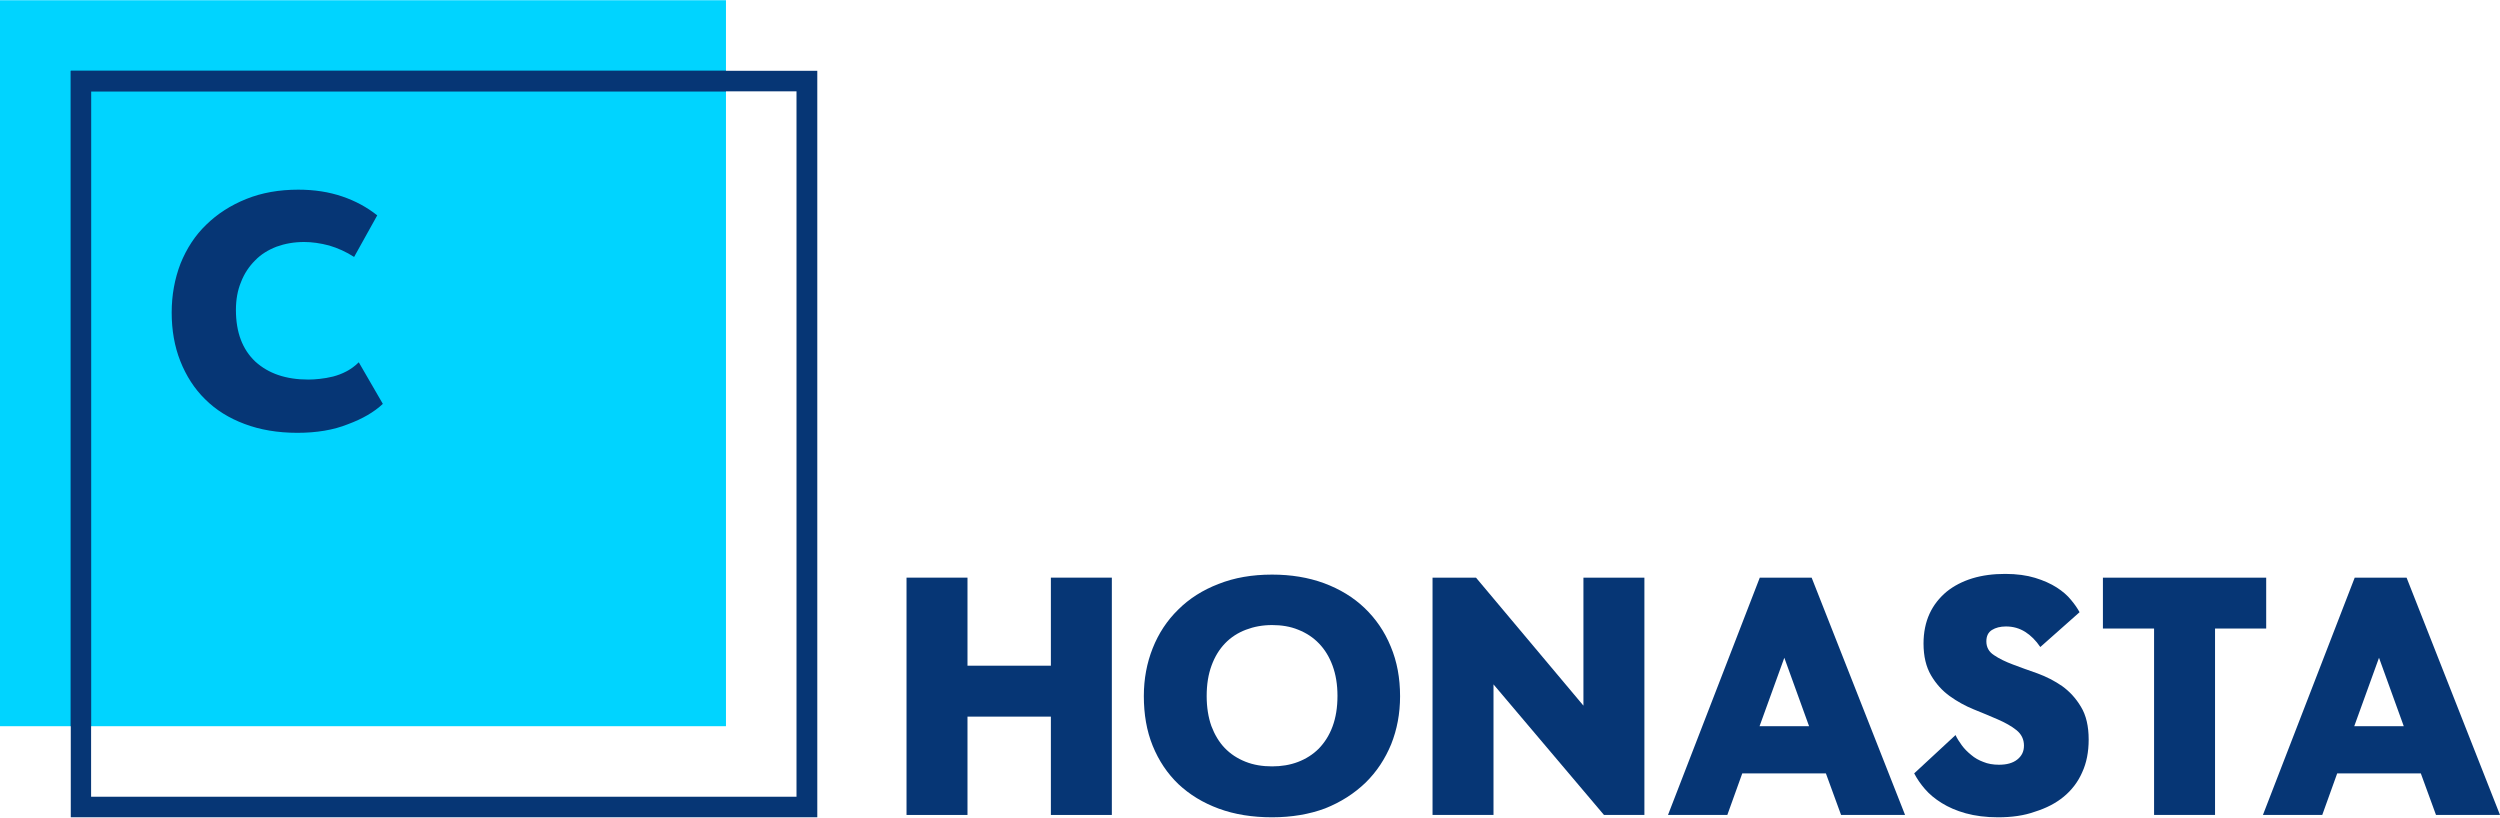
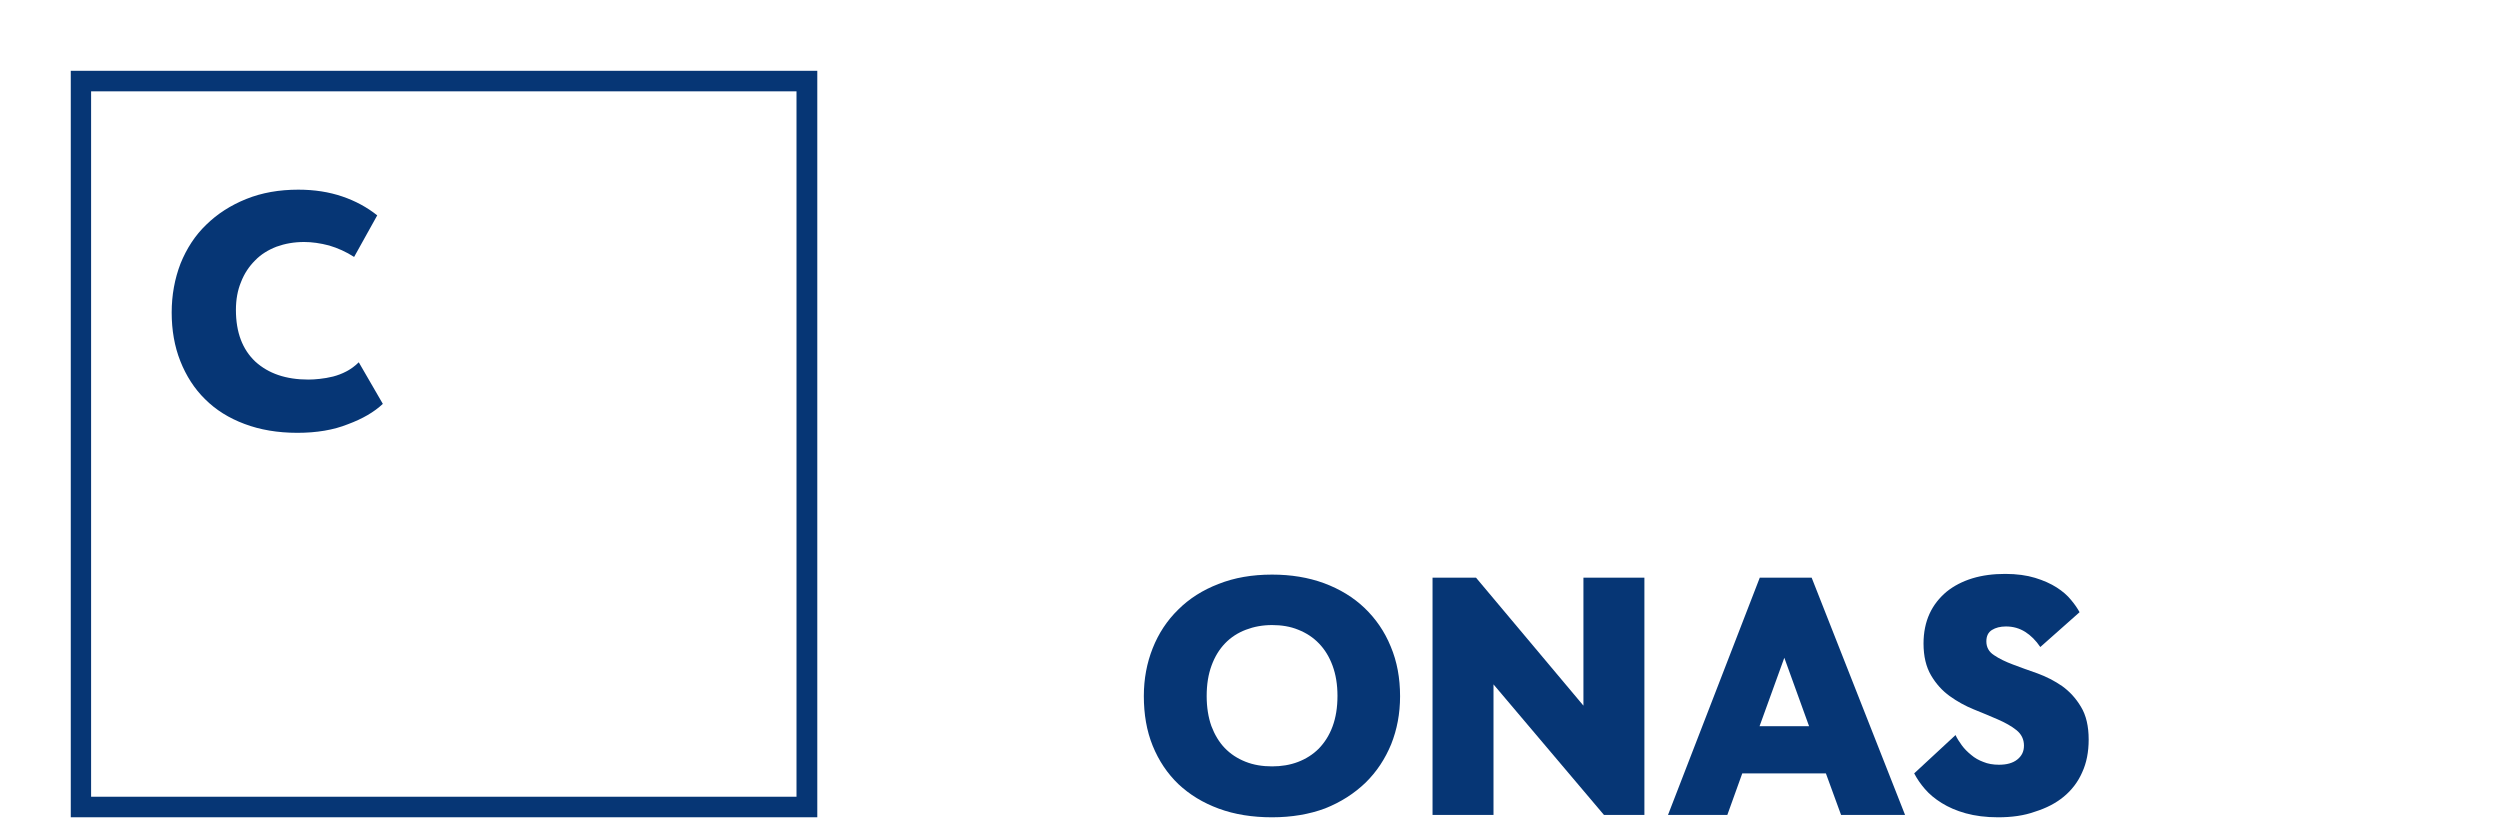
<svg xmlns="http://www.w3.org/2000/svg" version="1.1" id="Layer_1" x="0px" y="0px" viewBox="0 0 107.03 35" style="enable-background:new 0 0 107.03 35;" xml:space="preserve">
  <style type="text/css"> .st0{fill:#00D4FF;} .st1{fill:#063675;} </style>
-   <rect y="0.01" class="st0" width="31.08" height="31.08" />
  <g>
-     <path class="st1" d="M44.99,30.68h-3.57v4.21h-2.61V24.73h2.61v3.77h3.57v-3.77h2.61v10.16h-2.61V30.68z" />
    <path class="st1" d="M54.46,34.99c-0.84,0-1.6-0.12-2.28-0.37c-0.68-0.25-1.25-0.6-1.73-1.05c-0.47-0.45-0.84-1-1.1-1.64 c-0.26-0.64-0.38-1.35-0.38-2.13c0-0.74,0.13-1.42,0.38-2.05c0.25-0.63,0.61-1.18,1.09-1.65c0.47-0.47,1.05-0.84,1.73-1.1 c0.68-0.27,1.44-0.4,2.29-0.4c0.81,0,1.55,0.12,2.23,0.37c0.67,0.25,1.25,0.6,1.73,1.06c0.48,0.46,0.86,1.01,1.12,1.65 c0.27,0.64,0.4,1.35,0.4,2.13c0,0.74-0.13,1.42-0.38,2.05c-0.26,0.63-0.62,1.18-1.1,1.65c-0.48,0.46-1.05,0.83-1.73,1.1 C56.06,34.86,55.3,34.99,54.46,34.99z M54.46,32.81c0.4,0,0.77-0.06,1.11-0.19c0.34-0.13,0.64-0.32,0.89-0.57 c0.25-0.26,0.45-0.57,0.59-0.95c0.14-0.38,0.21-0.81,0.21-1.31c0-0.48-0.07-0.91-0.21-1.29c-0.14-0.38-0.33-0.69-0.58-0.95 c-0.25-0.26-0.54-0.45-0.89-0.59c-0.34-0.14-0.72-0.2-1.12-0.2c-0.41,0-0.78,0.07-1.12,0.2c-0.34,0.13-0.64,0.32-0.89,0.58 c-0.25,0.26-0.44,0.57-0.58,0.95c-0.14,0.38-0.21,0.81-0.21,1.31c0,0.48,0.07,0.91,0.2,1.28c0.14,0.37,0.33,0.69,0.57,0.94 c0.25,0.26,0.54,0.45,0.89,0.59C53.67,32.75,54.05,32.81,54.46,32.81z" />
    <path class="st1" d="M61.33,24.73h1.86l4.6,5.48v-5.48h2.61v10.16h-1.73l-4.73-5.59v5.59h-2.61V24.73z" />
    <path class="st1" d="M75.34,24.73h2.22l4,10.16h-2.74l-0.65-1.78h-3.58l-0.64,1.78h-2.54L75.34,24.73z M75.33,31.09h2.12 l-1.06-2.93L75.33,31.09z" />
    <path class="st1" d="M85.54,34.99c-0.52,0-0.98-0.06-1.38-0.17c-0.4-0.11-0.74-0.26-1.03-0.44c-0.29-0.18-0.53-0.38-0.72-0.6 c-0.19-0.22-0.34-0.44-0.46-0.67l1.77-1.64c0.07,0.15,0.16,0.29,0.27,0.44c0.11,0.15,0.24,0.28,0.4,0.41 c0.15,0.13,0.33,0.23,0.52,0.3c0.19,0.08,0.42,0.12,0.67,0.12c0.33,0,0.59-0.07,0.78-0.22c0.19-0.15,0.29-0.34,0.29-0.6 c0-0.27-0.11-0.49-0.32-0.66c-0.21-0.17-0.48-0.32-0.8-0.46c-0.32-0.14-0.66-0.28-1.03-0.43c-0.37-0.15-0.71-0.34-1.03-0.57 c-0.32-0.23-0.59-0.53-0.8-0.89c-0.21-0.36-0.32-0.81-0.32-1.36c0-0.48,0.09-0.91,0.26-1.28c0.17-0.37,0.42-0.68,0.73-0.94 c0.31-0.25,0.68-0.44,1.1-0.57c0.43-0.13,0.89-0.19,1.41-0.19c0.49,0,0.92,0.06,1.28,0.17c0.36,0.11,0.67,0.25,0.92,0.41 c0.25,0.16,0.46,0.34,0.62,0.54c0.16,0.19,0.28,0.37,0.36,0.52l-1.68,1.49c-0.19-0.28-0.41-0.5-0.65-0.65s-0.51-0.23-0.82-0.23 c-0.24,0-0.44,0.05-0.6,0.15c-0.16,0.1-0.24,0.26-0.24,0.49c0,0.25,0.11,0.45,0.33,0.59c0.22,0.15,0.49,0.28,0.81,0.4 c0.32,0.12,0.67,0.25,1.05,0.38c0.38,0.14,0.73,0.32,1.05,0.54c0.32,0.23,0.59,0.52,0.81,0.89c0.22,0.36,0.33,0.83,0.33,1.4 c0,0.53-0.09,1-0.28,1.41c-0.18,0.41-0.45,0.76-0.79,1.04c-0.34,0.28-0.75,0.49-1.23,0.64C86.65,34.92,86.12,34.99,85.54,34.99z" />
-     <path class="st1" d="M92.22,26.91h-2.19v-2.18h6.99v2.18h-2.19v7.98h-2.61V26.91z" />
-     <path class="st1" d="M100.81,24.73h2.22l4,10.16h-2.74l-0.65-1.78h-3.58l-0.64,1.78h-2.54L100.81,24.73z M100.79,31.09h2.12 l-1.06-2.93L100.79,31.09z" />
  </g>
  <g>
    <path class="st1" d="M12.73,18.53c-0.84,0-1.6-0.13-2.26-0.38c-0.67-0.25-1.23-0.6-1.69-1.06c-0.46-0.45-0.81-1-1.06-1.63 c-0.25-0.63-0.37-1.33-0.37-2.08s0.13-1.45,0.38-2.1c0.26-0.64,0.62-1.2,1.1-1.66c0.47-0.46,1.04-0.83,1.71-1.1 c0.67-0.27,1.41-0.4,2.23-0.4c0.7,0,1.32,0.1,1.88,0.29c0.56,0.19,1.06,0.46,1.5,0.81l-0.99,1.78c-0.34-0.22-0.7-0.38-1.07-0.49 c-0.38-0.1-0.74-0.15-1.07-0.15c-0.43,0-0.82,0.07-1.18,0.2c-0.36,0.14-0.67,0.33-0.92,0.59c-0.26,0.26-0.46,0.56-0.6,0.92 c-0.15,0.36-0.22,0.76-0.22,1.2c0,0.96,0.28,1.69,0.83,2.21c0.56,0.51,1.31,0.77,2.27,0.77c0.15,0,0.31-0.01,0.49-0.03 c0.18-0.02,0.37-0.05,0.57-0.1c0.19-0.05,0.38-0.12,0.57-0.22c0.19-0.1,0.37-0.23,0.53-0.39l1.03,1.78 c-0.37,0.35-0.87,0.64-1.49,0.87C14.28,18.41,13.55,18.53,12.73,18.53z" />
  </g>
  <g>
    <g>
      <path class="st1" d="M34.98,34.99H3.03V3.03h31.96V34.99z M3.9,34.11h30.2V3.91H3.9V34.11z" />
    </g>
  </g>
-   <polygon class="st1" points="3.9,3.91 31.08,3.91 31.08,3.03 3.03,3.03 3.03,31.09 3.9,31.09 " />
</svg>